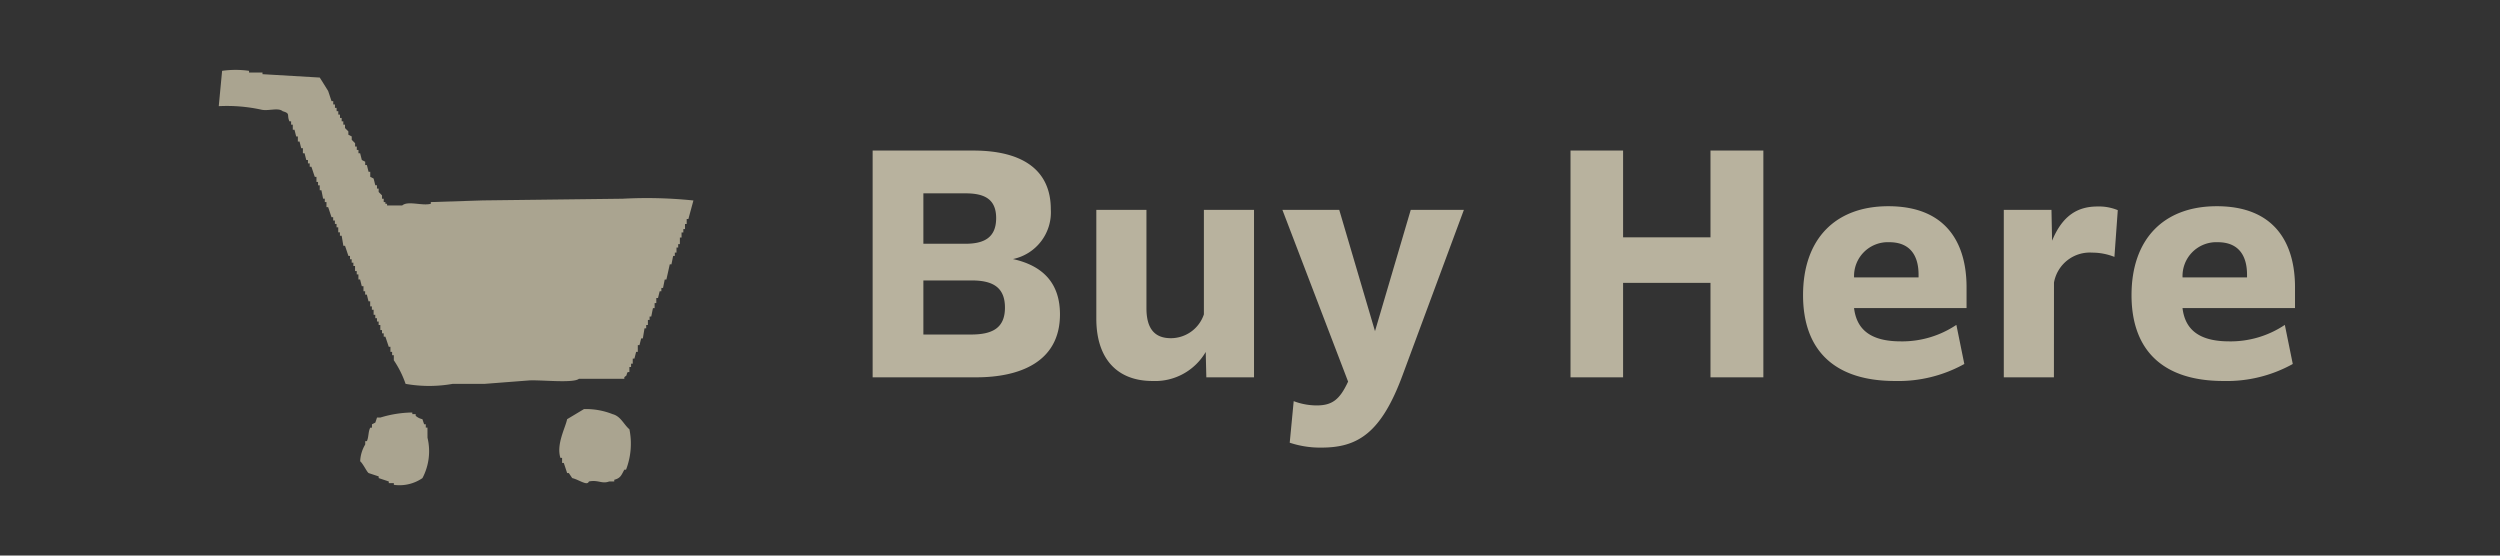
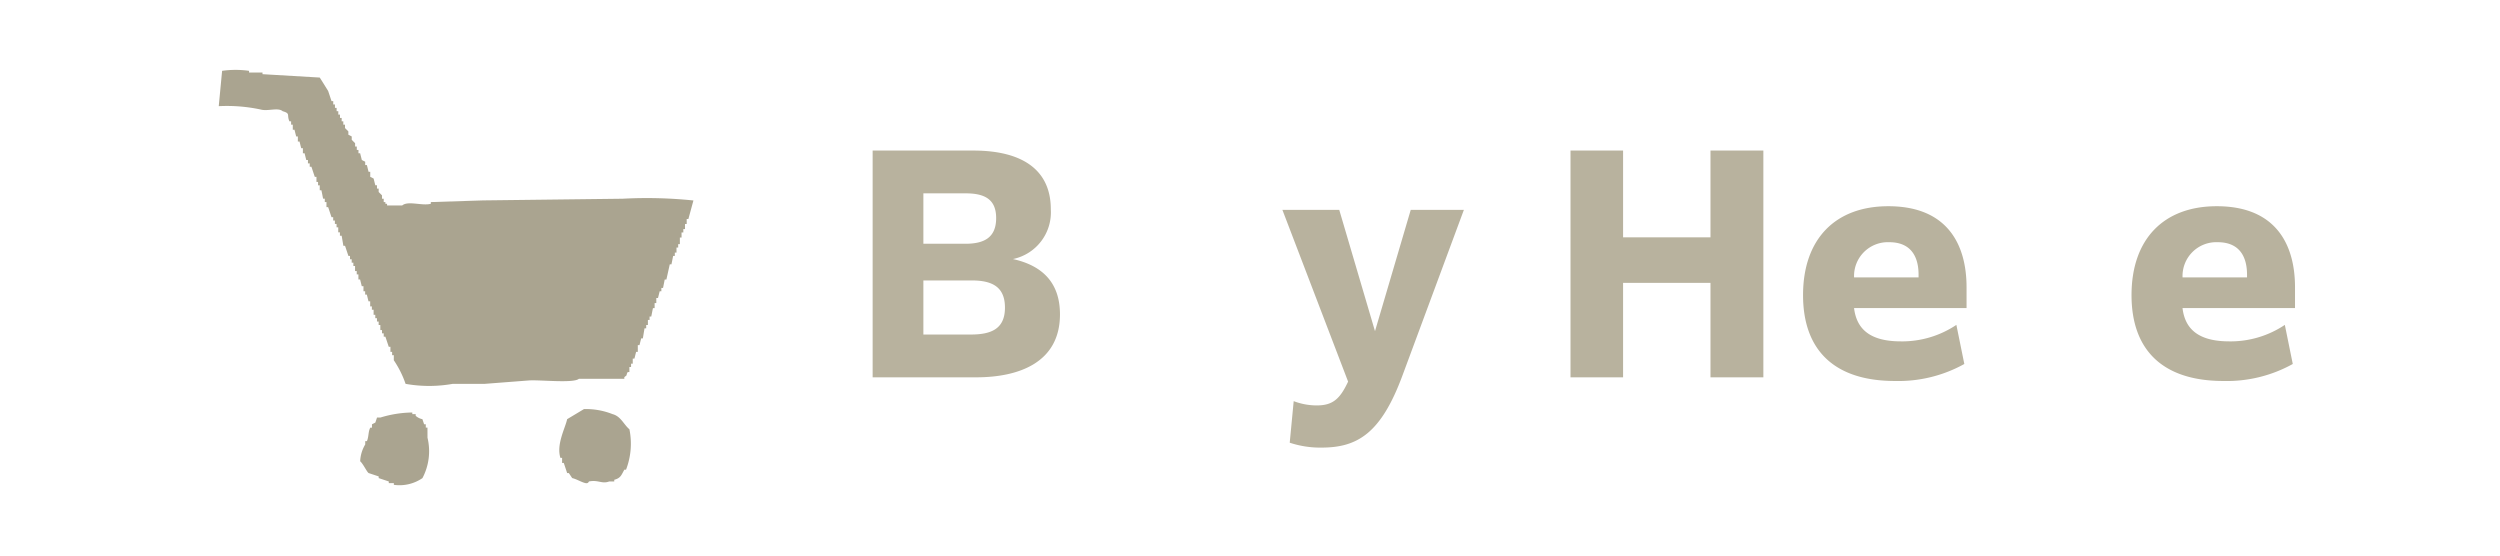
<svg xmlns="http://www.w3.org/2000/svg" width="180" height="40" viewBox="0 0 180 40">
  <defs>
    <style>.cls-1{fill:#333;}.cls-2{fill:#b8b29e;}.cls-3{fill:#aaa490;fill-rule:evenodd;}</style>
  </defs>
  <g id="レイヤー_2" data-name="レイヤー 2">
    <g id="デザイン_" data-name="デザイン２">
-       <rect class="cls-1" width="180" height="40" />
      <path class="cls-2" d="M70.29,27.167H62.83V10.84h7.239c3.653,0,5.589,1.475,5.589,4.225a3.436,3.436,0,0,1-2.728,3.587c2.09.461,3.388,1.672,3.388,3.982C76.318,26.111,73.348,27.167,70.29,27.167ZM66.483,13.921v3.63H69.5c1.3,0,2.223-.4,2.223-1.848,0-1.364-.836-1.782-2.2-1.782Zm0,10.165h3.411c1.429,0,2.463-.374,2.463-1.936,0-1.5-.923-1.958-2.4-1.958H66.483Z" />
-       <path class="cls-2" d="M86.812,25.341a4.217,4.217,0,0,1-3.829,2.09c-2.574,0-4.048-1.629-4.048-4.489V15.109h3.609v7.085c0,1.5.615,2.156,1.76,2.156a2.511,2.511,0,0,0,2.376-1.716V15.109h3.609V27.167H86.856Z" />
      <path class="cls-2" d="M95.148,32.227a6.95,6.95,0,0,1-2.288-.352l.286-2.992a4.7,4.7,0,0,0,1.651.308c1.143,0,1.672-.44,2.266-1.716L92.332,15.109h4.093L99,23.844l2.574-8.735H105.4l-4.423,11.926C99.439,31.193,97.745,32.227,95.148,32.227Z" />
      <path class="cls-2" d="M123.155,20.368h-6.293v6.8h-3.785V10.84h3.785v6.249h6.293V10.84h3.807V27.167h-3.807Z" />
      <path class="cls-2" d="M136.442,27.431c-4.4,0-6.622-2.245-6.622-6.183,0-4.027,2.31-6.4,6.139-6.4,4.246,0,5.633,2.75,5.633,5.831v1.5h-8.1c.177,1.474,1.1,2.4,3.367,2.4a7.017,7.017,0,0,0,4-1.188l.572,2.816A9.776,9.776,0,0,1,136.442,27.431Zm-2.948-7.459h4.643v-.2c0-1.211-.484-2.333-2.113-2.333A2.432,2.432,0,0,0,133.494,19.972Z" />
-       <path class="cls-2" d="M147.882,27.167h-3.609V15.109h3.433l.044,2.222c.77-1.87,1.893-2.464,3.278-2.464a3.558,3.558,0,0,1,1.452.264l-.242,3.366a4.343,4.343,0,0,0-1.6-.308,2.62,2.62,0,0,0-2.751,2.157Z" />
      <path class="cls-2" d="M160.092,27.431c-4.4,0-6.622-2.245-6.622-6.183,0-4.027,2.309-6.4,6.138-6.4,4.246,0,5.633,2.75,5.633,5.831v1.5h-8.1c.175,1.474,1.1,2.4,3.367,2.4a7.022,7.022,0,0,0,4-1.188l.572,2.816A9.776,9.776,0,0,1,160.092,27.431Zm-2.948-7.459h4.642v-.2c0-1.211-.483-2.333-2.112-2.333A2.431,2.431,0,0,0,157.144,19.972Z" />
      <path class="cls-3" d="M44.833,14.308l-10.057.121-3.757.121v.122c-.613.17-1.647-.238-2.059.121H27.869v-.121h-.121V14.55h-.121v-.242h-.122v-.242l-.242-.243v-.242h-.121v-.242h-.121l-.121-.485-.243-.121v-.364h-.121l-.121-.485h-.121v-.242l-.243-.121q-.06-.242-.121-.485h-.121v-.242h-.121v-.243h-.121v-.242l-.243-.242V9.824L25.082,9.7V9.461l-.242-.242V8.976h-.121V8.734H24.6V8.491h-.121V8.249h-.121V8.007h-.121V7.765h-.121V7.522h-.122V7.28H23.87c-.08-.242-.161-.485-.242-.727-.2-.323-.4-.647-.606-.969L18.9,5.341V5.22h-.969V5.1a6.889,6.889,0,0,0-1.939,0q-.121,1.272-.242,2.544a11.652,11.652,0,0,1,3.029.243c.507.14,1.244-.17,1.575.121.584.168.274.259.485.727h.121v.242h.121V9.34h.122l.121.484h.121v.364h.121c.04.162.081.323.121.484h.121v.364h.122q.06.243.121.485h.121v.242H22.3v.242h.121l.243.728h.121V13.1H22.9v.243h.121V13.7h.121q.062.3.121.606h.122v.242h.121v.364h.121c.081.242.162.485.242.727h.121v.242h.122v.242h.121v.243h.121v.363h.121v.243H24.6c.041.242.081.484.122.727h.121q.12.363.242.727H25.2v.242h.121v.242h.122v.242h.121v.364h.121v.242h.121v.364h.121c.041.162.081.323.121.485h.122v.363h.121v.242h.121l.121.485h.121v.364h.121v.242H26.9v.364h.121v.242h.121v.242h.121V23.4h.121v.363h.121V24h.122v.242h.121c.081.242.161.485.242.727h.121v.364h.122v.242h.121v.363a7.162,7.162,0,0,1,.848,1.7,9.717,9.717,0,0,0,3.393,0h2.3l3.15-.243c.766-.066,3.242.222,3.636-.121h3.271v-.121c.278-.211.08-.066.243-.364h.121v-.363h.121v-.242h.121v-.364h.121l.121-.484h.122V24.85h.121l.121-.485h.121c.04-.242.081-.485.121-.727h.121V23.4h.122v-.364h.121V22.79h.121l.121-.606h.121V21.82h.121v-.363h.122l.121-.485h.121V20.73h.121c.04-.2.081-.4.121-.606h.121l.243-1.091h.121c.04-.2.081-.4.121-.605h.121v-.243h.121v-.363h.122v-.243h.121V17.1h.121v-.364H49.2v-.242h.121v-.364h.121v-.363h.122l.363-1.333A32.647,32.647,0,0,0,44.833,14.308Zm-.727,15.51a5.216,5.216,0,0,0-2.06-.364l-1.212.727c-.13.63-.793,1.815-.484,2.787h.121v.364h.121c.081.242.162.485.242.727h.121l.243.363c.325.075.689.31.969.364.2.038.219-.117.243-.121.673-.131.928.2,1.454,0h.363v-.121c.474-.121.511-.351.727-.727h.121a5.21,5.21,0,0,0,.243-2.909C44.912,30.57,44.7,29.971,44.106,29.818Zm-13.329.969h-.121v-.242h-.121c-.041-.122-.081-.243-.121-.364a1.047,1.047,0,0,1-.485-.242v-.121h-.242V29.7a8.073,8.073,0,0,0-2.3.364h-.242l-.121.363-.243.122v.242h-.121c-.159.3-.1.647-.242.969h-.121V32a2.542,2.542,0,0,0-.364,1.212c.208.175.467.743.606.848l.727.242v.121l.727.243v.121h.364v.121a2.916,2.916,0,0,0,2.06-.485,4.145,4.145,0,0,0,.363-2.908Z" />
    </g>
  </g>
</svg>